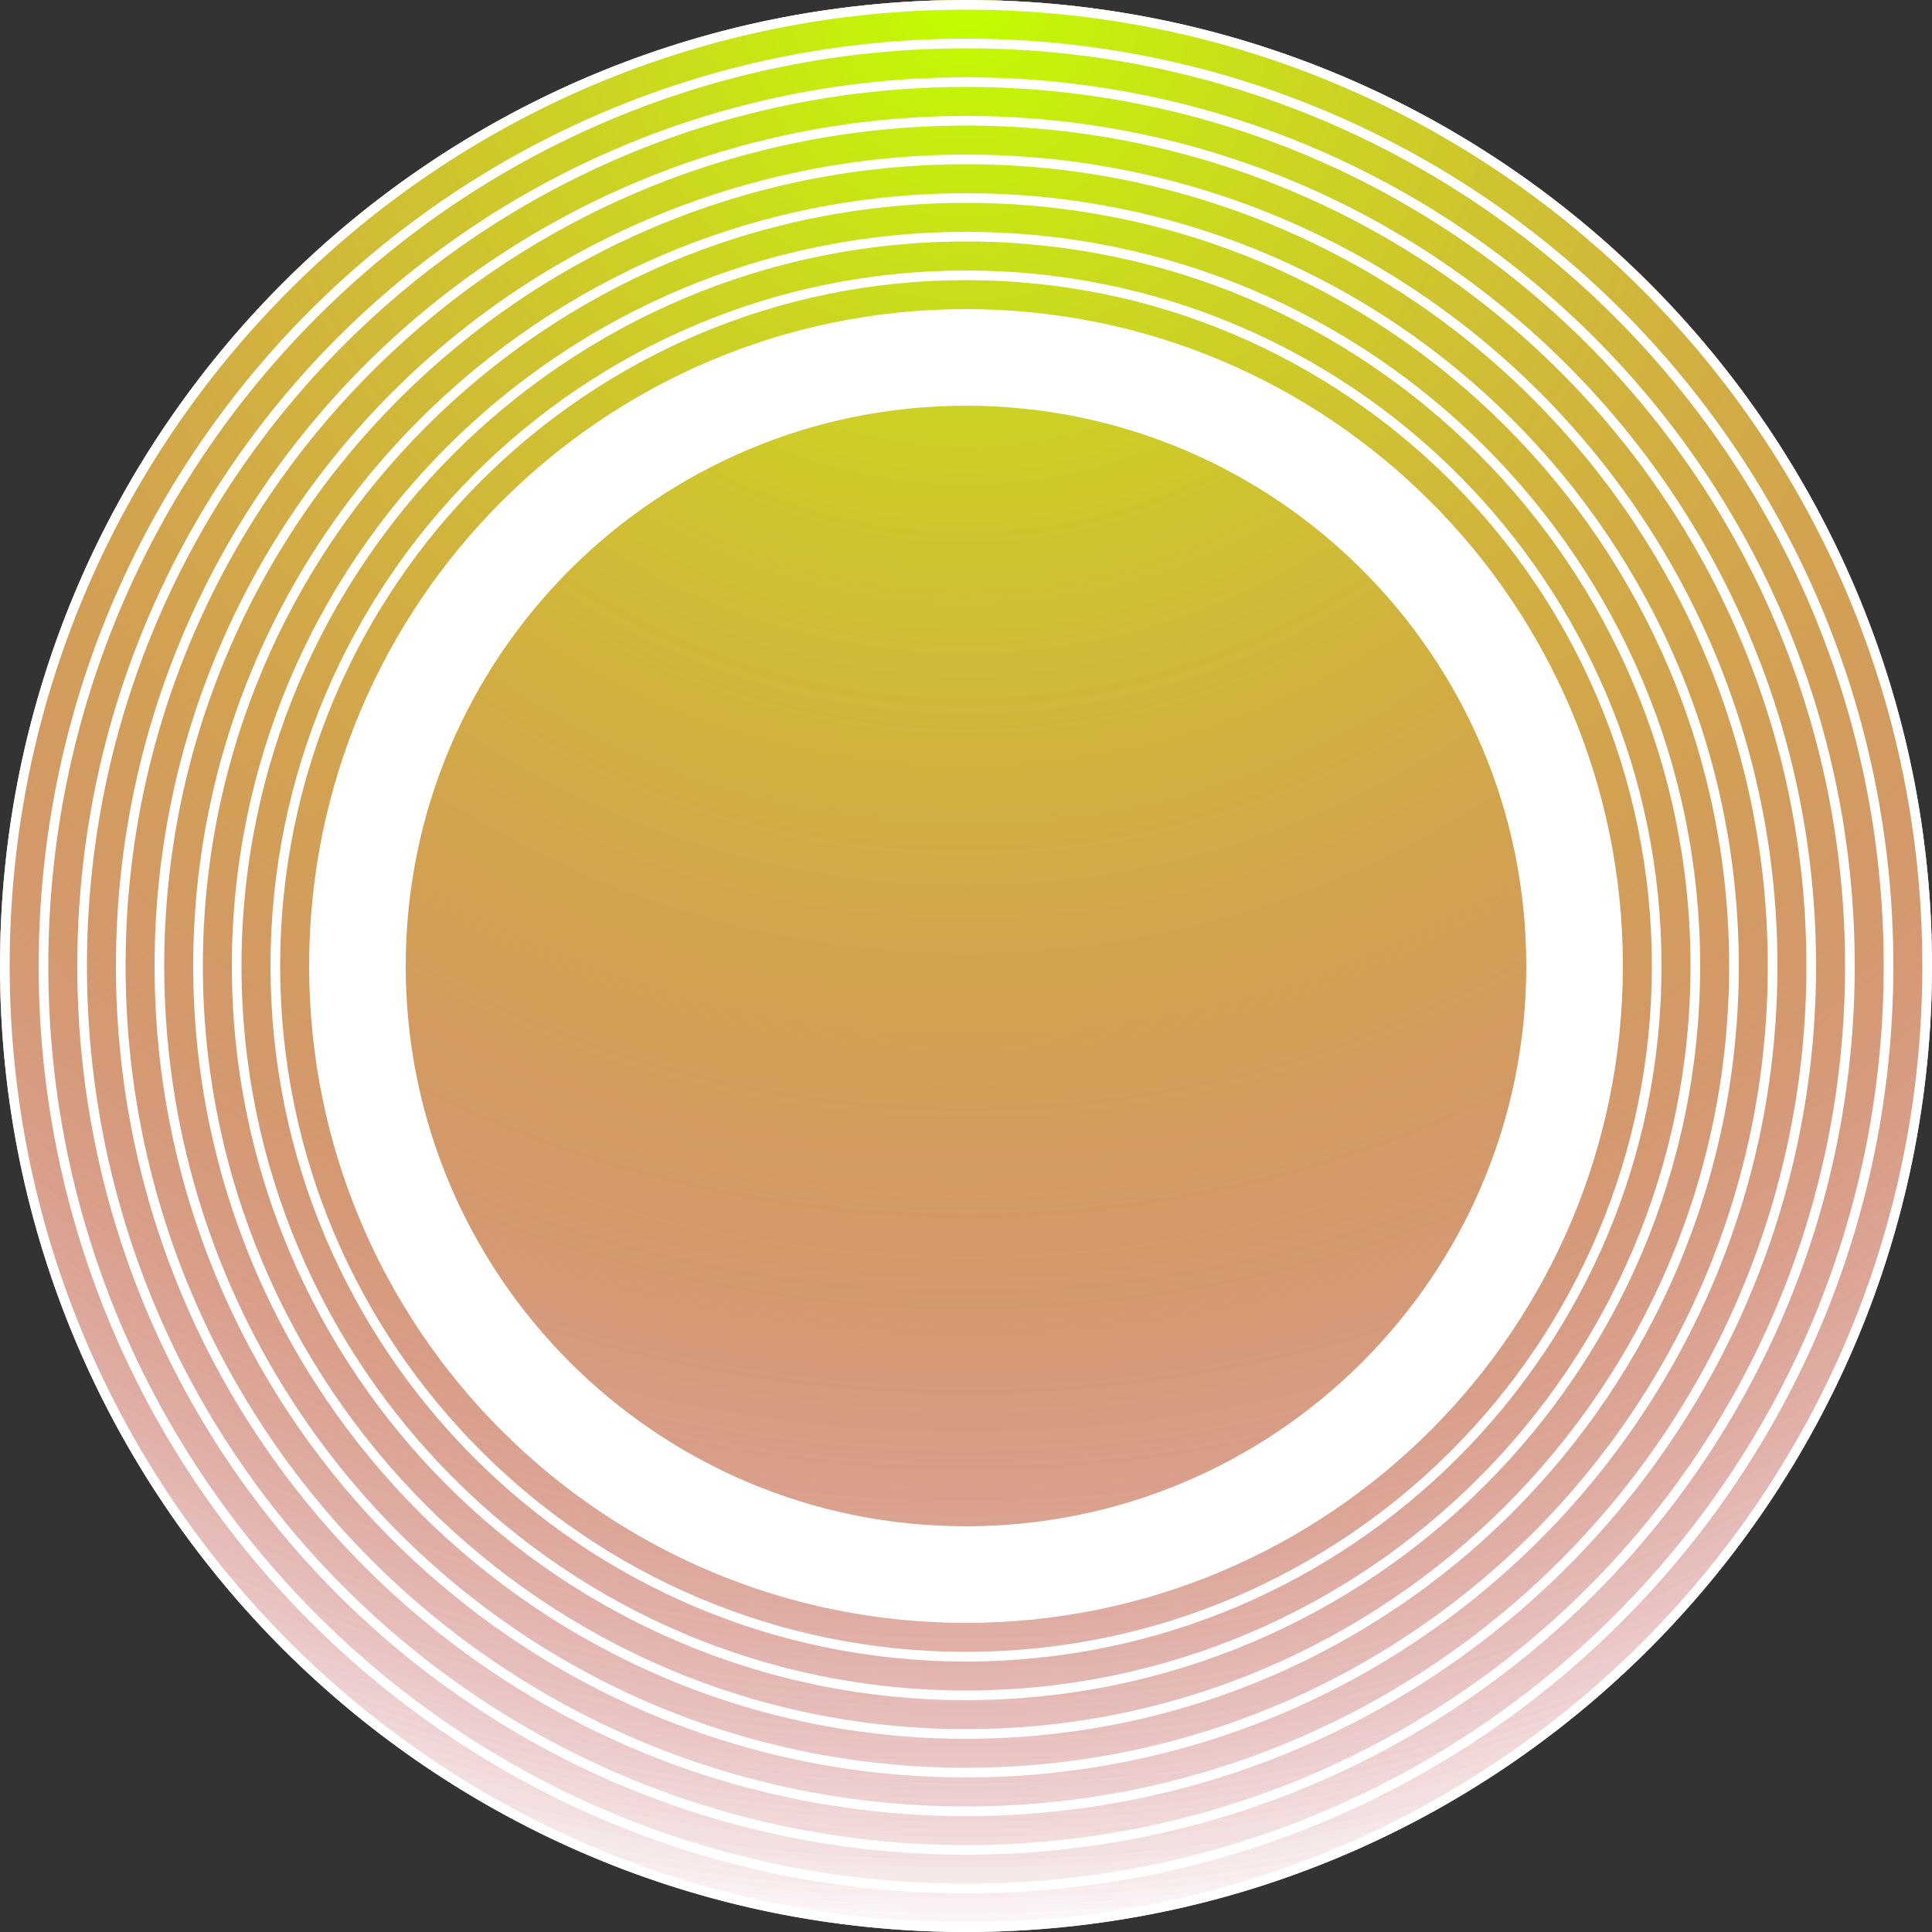
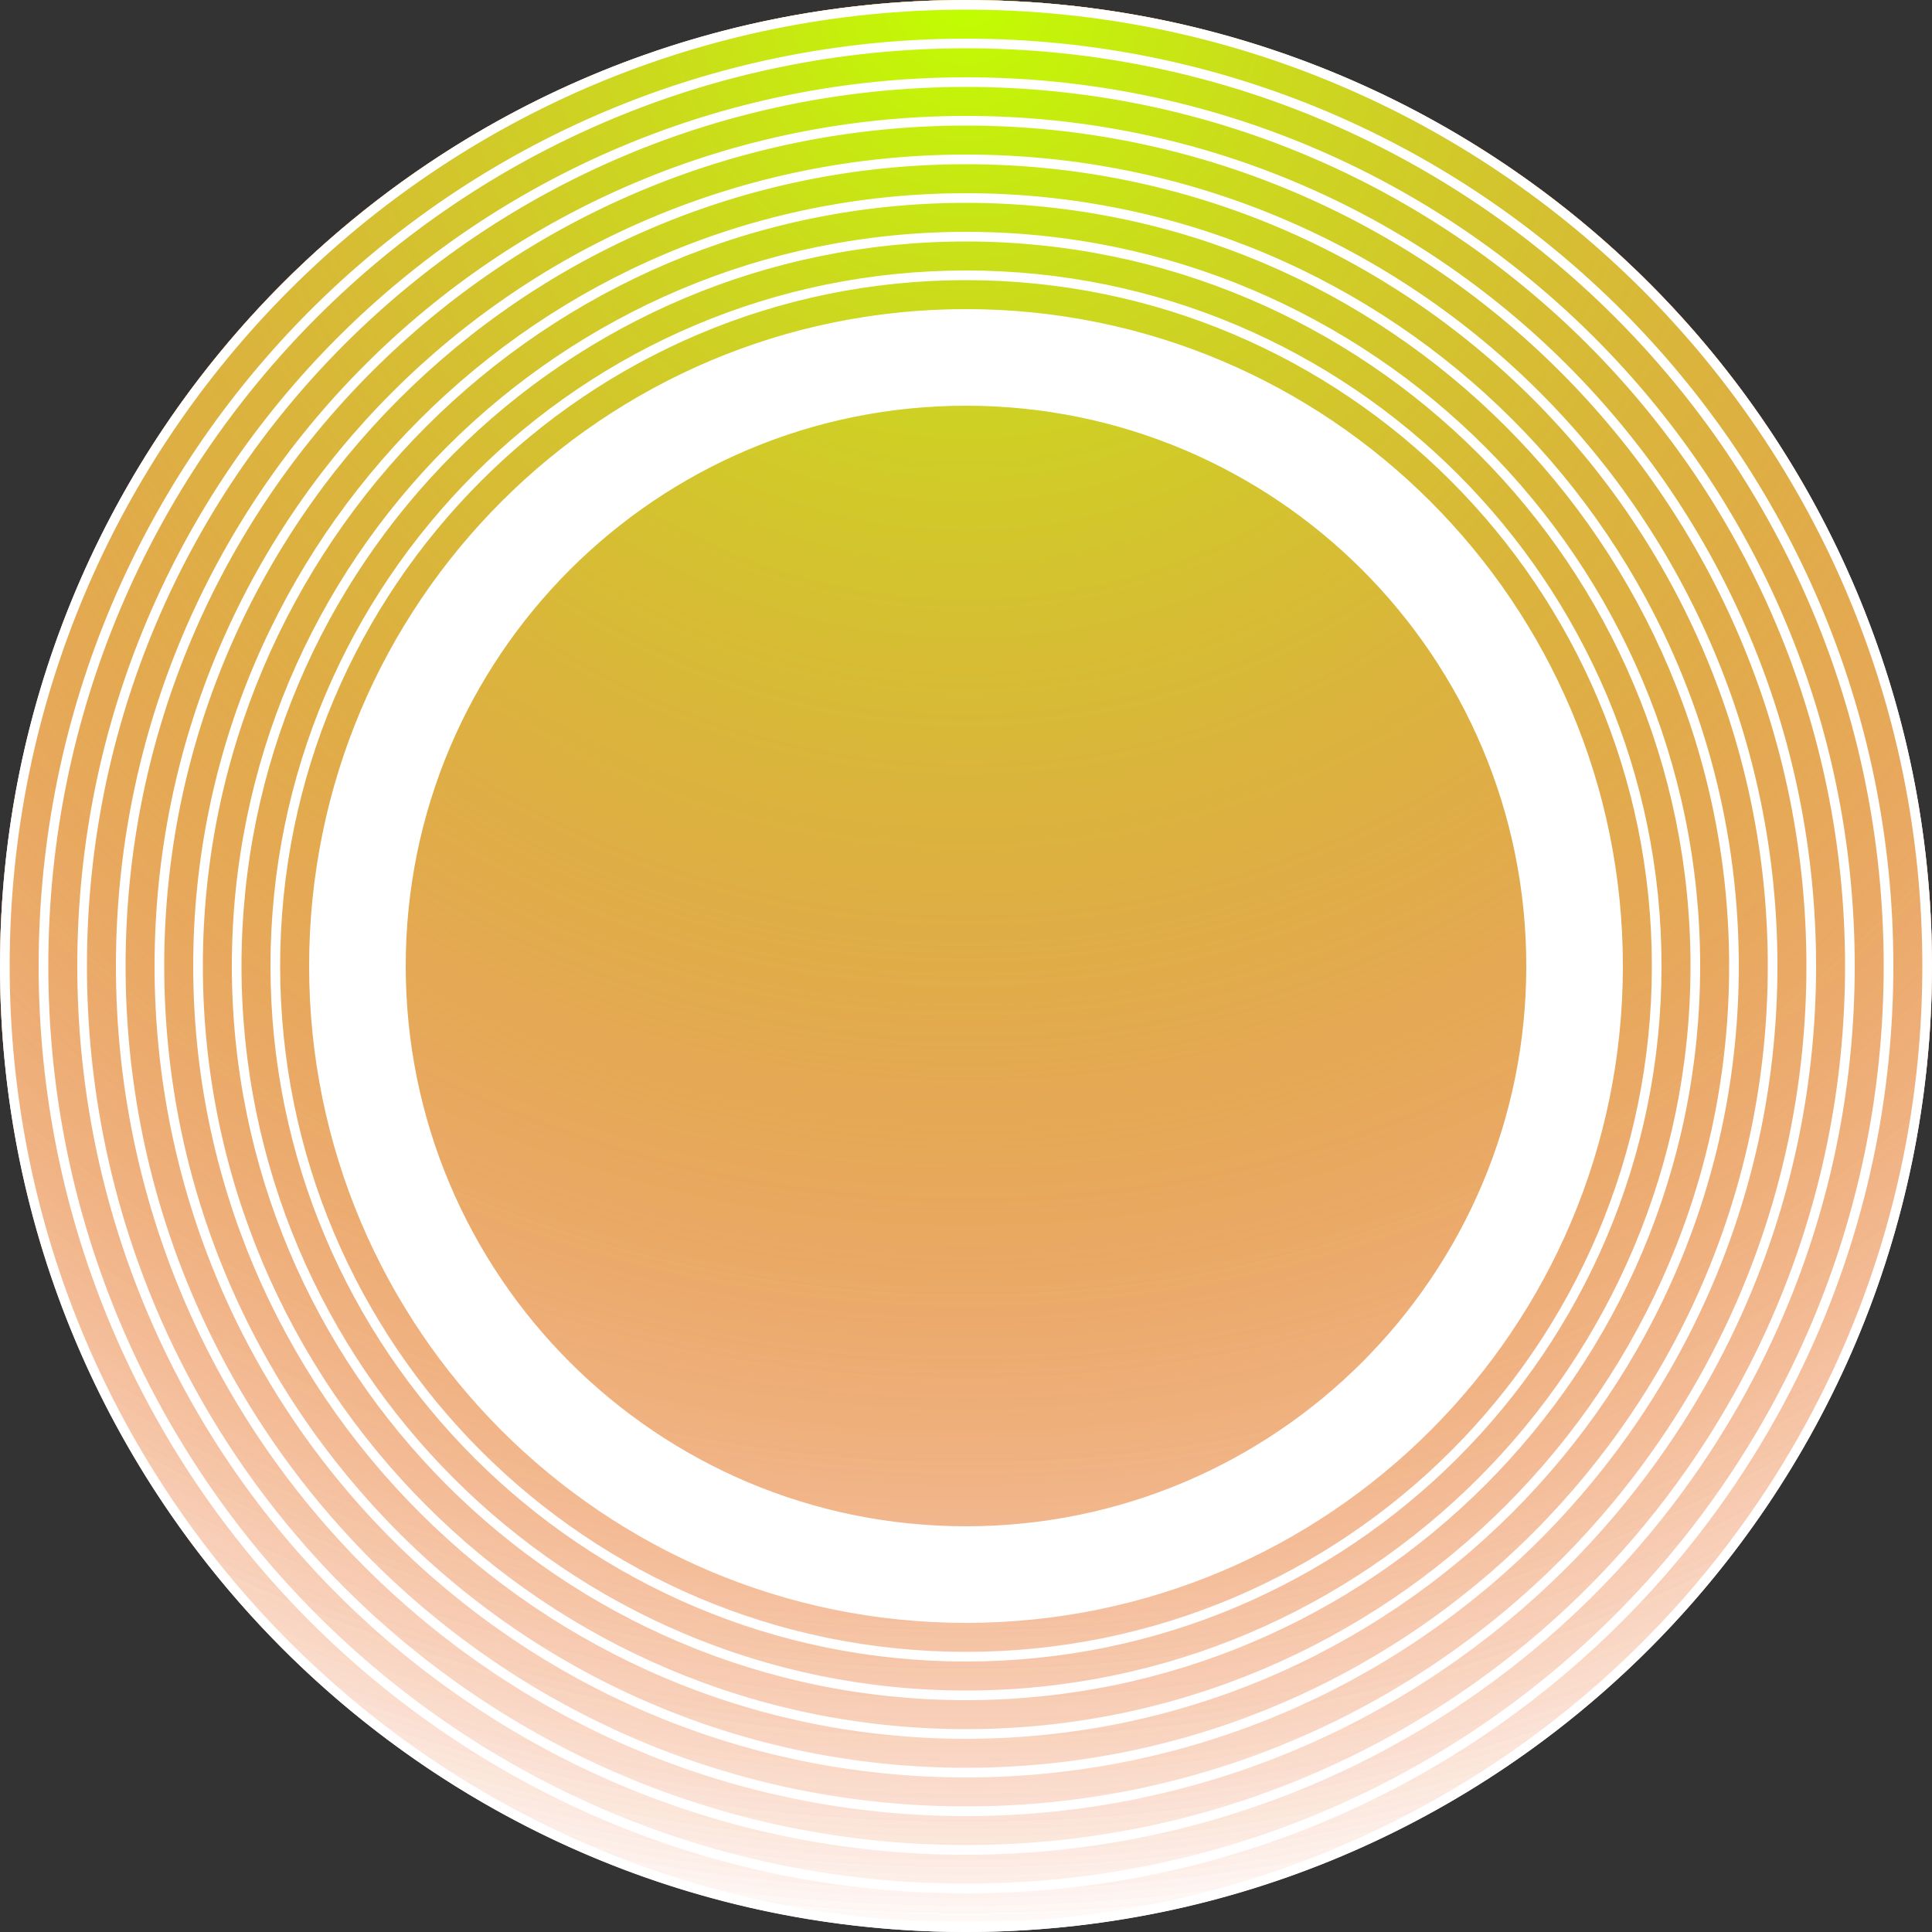
<svg xmlns="http://www.w3.org/2000/svg" viewBox="0 0 1000 1000">
  <rect x="0" y="0" width="1000" height="1000" fill="#333333" stroke="none" />
  <circle cx="500" cy="500" r="500" fill="#fff" />
  <g style="mix-blend-mode: multiply">
    <circle cx="500" cy="500" r="500" fill="url(#layer_0)" />
    <animateTransform attributeType="xml" attributeName="transform" type="rotate" from="360 500 500" to="0 500 500" dur="28s" additive="sum" repeatCount="indefinite" />
  </g>
  <defs>
    <radialGradient id="layer_0" cx="0" cy="0" r="1" gradientUnits="userSpaceOnUse" gradientTransform="translate(500) rotate(90) scale(1000)">
      <stop stop-color="rgb(255,0,83)" offset="0%" />
      <stop stop-color="rgb(255,0,83)" offset="100%" stop-opacity="0" />
    </radialGradient>
  </defs>
  <g style="mix-blend-mode: multiply">
-     <circle cx="500" cy="500" r="500" fill="url(#layer_1)" />
    <animateTransform attributeType="xml" attributeName="transform" type="rotate" from="360 500 500" to="0 500 500" dur="23s" additive="sum" repeatCount="indefinite" />
  </g>
  <defs>
    <radialGradient id="layer_1" cx="0" cy="0" r="1" gradientUnits="userSpaceOnUse" gradientTransform="translate(500) rotate(90) scale(1000)">
      <stop stop-color="rgb(29,0,255)" offset="0%" />
      <stop stop-color="rgb(29,0,255)" offset="100%" stop-opacity="0" />
    </radialGradient>
  </defs>
  <g style="mix-blend-mode: multiply">
    <circle cx="500" cy="500" r="500" fill="url(#layer_2)" />
    <animateTransform attributeType="xml" attributeName="transform" type="rotate" from="360 500 500" to="0 500 500" dur="24s" additive="sum" repeatCount="indefinite" />
  </g>
  <defs>
    <radialGradient id="layer_2" cx="0" cy="0" r="1" gradientUnits="userSpaceOnUse" gradientTransform="translate(500) rotate(90) scale(1000)">
      <stop stop-color="rgb(255,232,0)" offset="0%" />
      <stop stop-color="rgb(255,232,0)" offset="100%" stop-opacity="0" />
    </radialGradient>
  </defs>
  <g style="mix-blend-mode: multiply">
    <circle cx="500" cy="500" r="500" fill="url(#layer_3)" />
    <animateTransform attributeType="xml" attributeName="transform" type="rotate" from="360 500 500" to="0 500 500" dur="29s" additive="sum" repeatCount="indefinite" />
  </g>
  <defs>
    <radialGradient id="layer_3" cx="0" cy="0" r="1" gradientUnits="userSpaceOnUse" gradientTransform="translate(500) rotate(90) scale(1000)">
      <stop stop-color="rgb(255,0,203)" offset="0%" />
      <stop stop-color="rgb(255,0,203)" offset="100%" stop-opacity="0" />
    </radialGradient>
  </defs>
  <g style="mix-blend-mode: multiply">
    <circle cx="500" cy="500" r="500" fill="url(#layer_4)" />
    <animateTransform attributeType="xml" attributeName="transform" type="rotate" from="360 500 500" to="0 500 500" dur="23s" additive="sum" repeatCount="indefinite" />
  </g>
  <defs>
    <radialGradient id="layer_4" cx="0" cy="0" r="1" gradientUnits="userSpaceOnUse" gradientTransform="translate(500) rotate(90) scale(1000)">
      <stop stop-color="rgb(193,255,0)" offset="0%" />
      <stop stop-color="rgb(193,255,0)" offset="100%" stop-opacity="0" />
    </radialGradient>
  </defs>
  <g style="mix-blend-mode:difference">
    <path fill-rule="evenodd" clip-rule="evenodd" d="M995 500C995 773.381 773.381 995 500 995C226.619 995 5 773.381 5 500C5 226.619 226.619 5 500 5C773.381 5 995 226.619 995 500ZM1000 500C1000 776.142 776.142 1000 500 1000C223.858 1000 0 776.142 0 500C0 223.858 223.858 0 500 0C776.142 0 1000 223.858 1000 500ZM500 975C762.335 975 975 762.335 975 500C975 237.665 762.335 25 500 25C237.665 25 25 237.665 25 500C25 762.335 237.665 975 500 975ZM500 980C765.097 980 980 765.097 980 500C980 234.903 765.097 20 500 20C234.903 20 20 234.903 20 500C20 765.097 234.903 980 500 980ZM500 790C660.163 790 790 660.163 790 500C790 339.837 660.163 210 500 210C339.837 210 210 339.837 210 500C210 660.163 339.837 790 500 790ZM500 840C687.777 840 840 687.777 840 500C840 312.223 687.777 160 500 160C312.223 160 160 312.223 160 500C160 687.777 312.223 840 500 840ZM500 955C751.29 955 955 751.29 955 500C955 248.71 751.29 45 500 45C248.71 45 45 248.71 45 500C45 751.29 248.71 955 500 955ZM500 960C754.051 960 960 754.051 960 500C960 245.949 754.051 40 500 40C245.949 40 40 245.949 40 500C40 754.051 245.949 960 500 960ZM935 500C935 740.244 740.244 935 500 935C259.756 935 65 740.244 65 500C65 259.756 259.756 65 500 65C740.244 65 935 259.756 935 500ZM940 500C940 743.005 743.005 940 500 940C256.995 940 60 743.005 60 500C60 256.995 256.995 60 500 60C743.005 60 940 256.995 940 500ZM500 915C729.198 915 915 729.198 915 500C915 270.802 729.198 85 500 85C270.802 85 85 270.802 85 500C85 729.198 270.802 915 500 915ZM500 920C731.96 920 920 731.96 920 500C920 268.04 731.96 80 500 80C268.04 80 80 268.04 80 500C80 731.96 268.04 920 500 920ZM895 500C895 718.152 718.152 895 500 895C281.848 895 105 718.152 105 500C105 281.848 281.848 105 500 105C718.152 105 895 281.848 895 500ZM900 500C900 720.914 720.914 900 500 900C279.086 900 100 720.914 100 500C100 279.086 279.086 100 500 100C720.914 100 900 279.086 900 500ZM500 875C707.107 875 875 707.107 875 500C875 292.893 707.107 125 500 125C292.893 125 125 292.893 125 500C125 707.107 292.893 875 500 875ZM500 880C709.868 880 880 709.868 880 500C880 290.132 709.868 120 500 120C290.132 120 120 290.132 120 500C120 709.868 290.132 880 500 880ZM855 500C855 696.061 696.061 855 500 855C303.939 855 145 696.061 145 500C145 303.939 303.939 145 500 145C696.061 145 855 303.939 855 500ZM860 500C860 698.823 698.823 860 500 860C301.177 860 140 698.823 140 500C140 301.177 301.177 140 500 140C698.823 140 860 301.177 860 500Z" fill="white" />
  </g>
</svg>